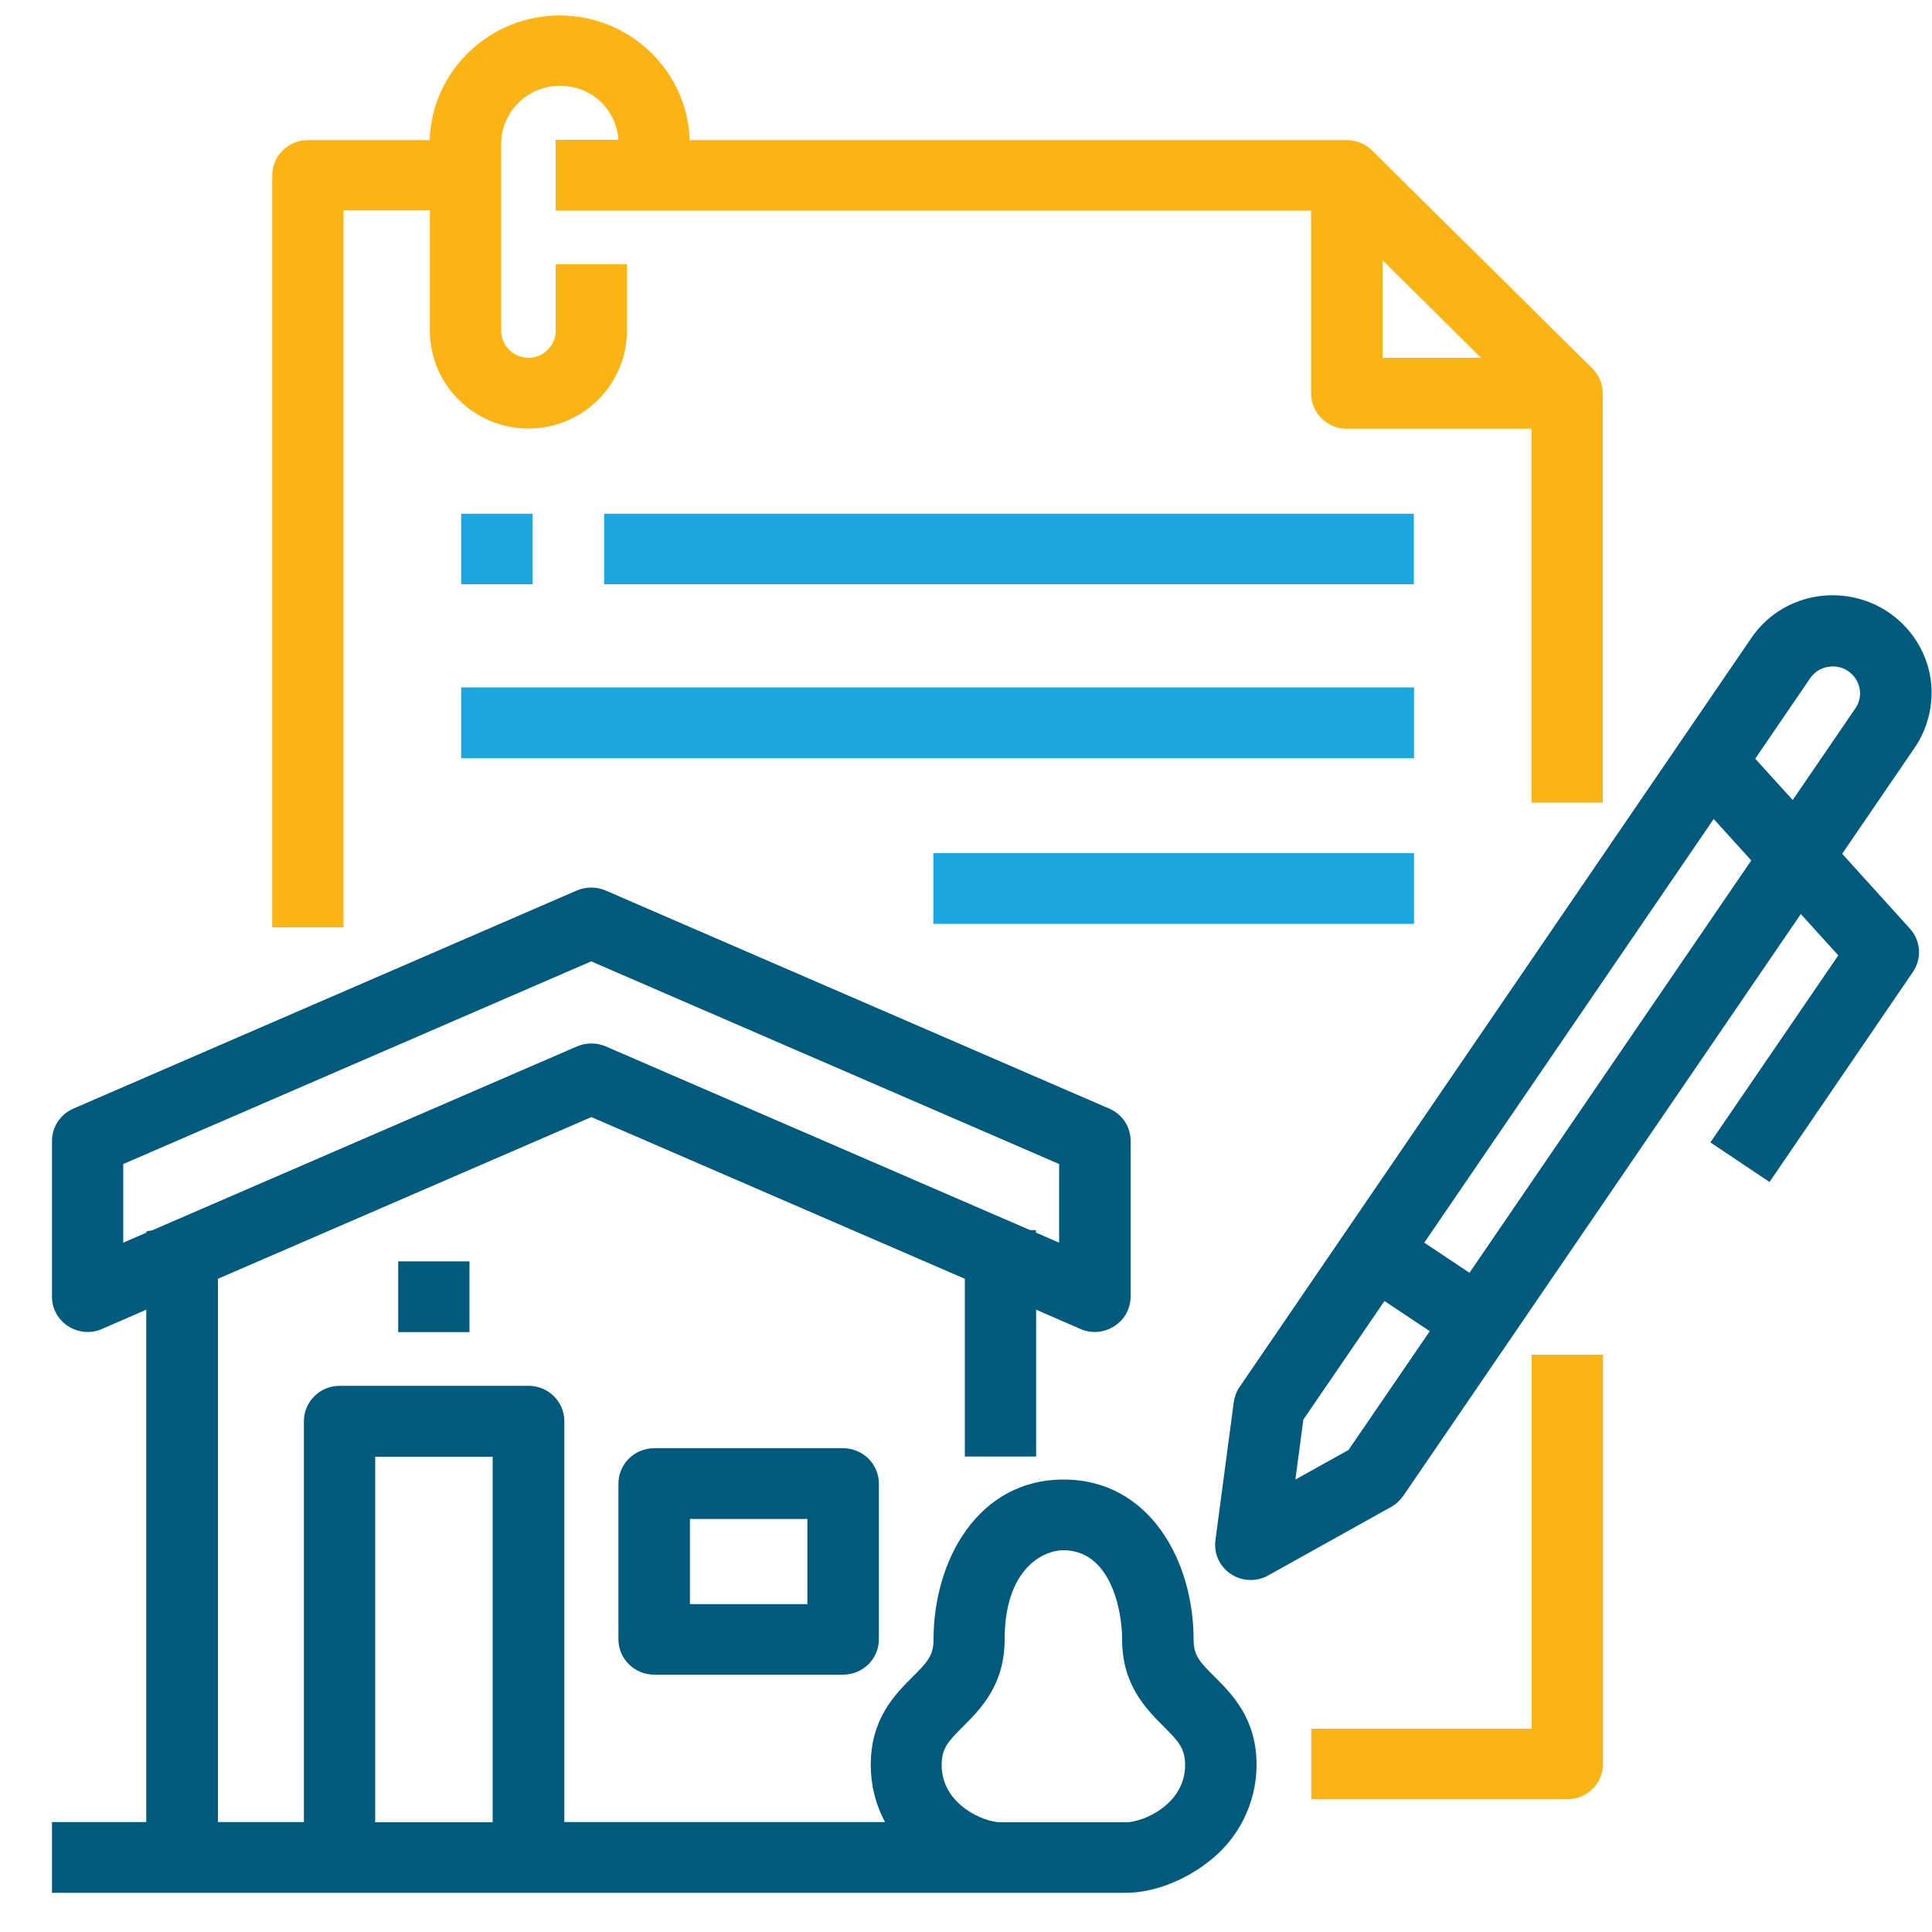
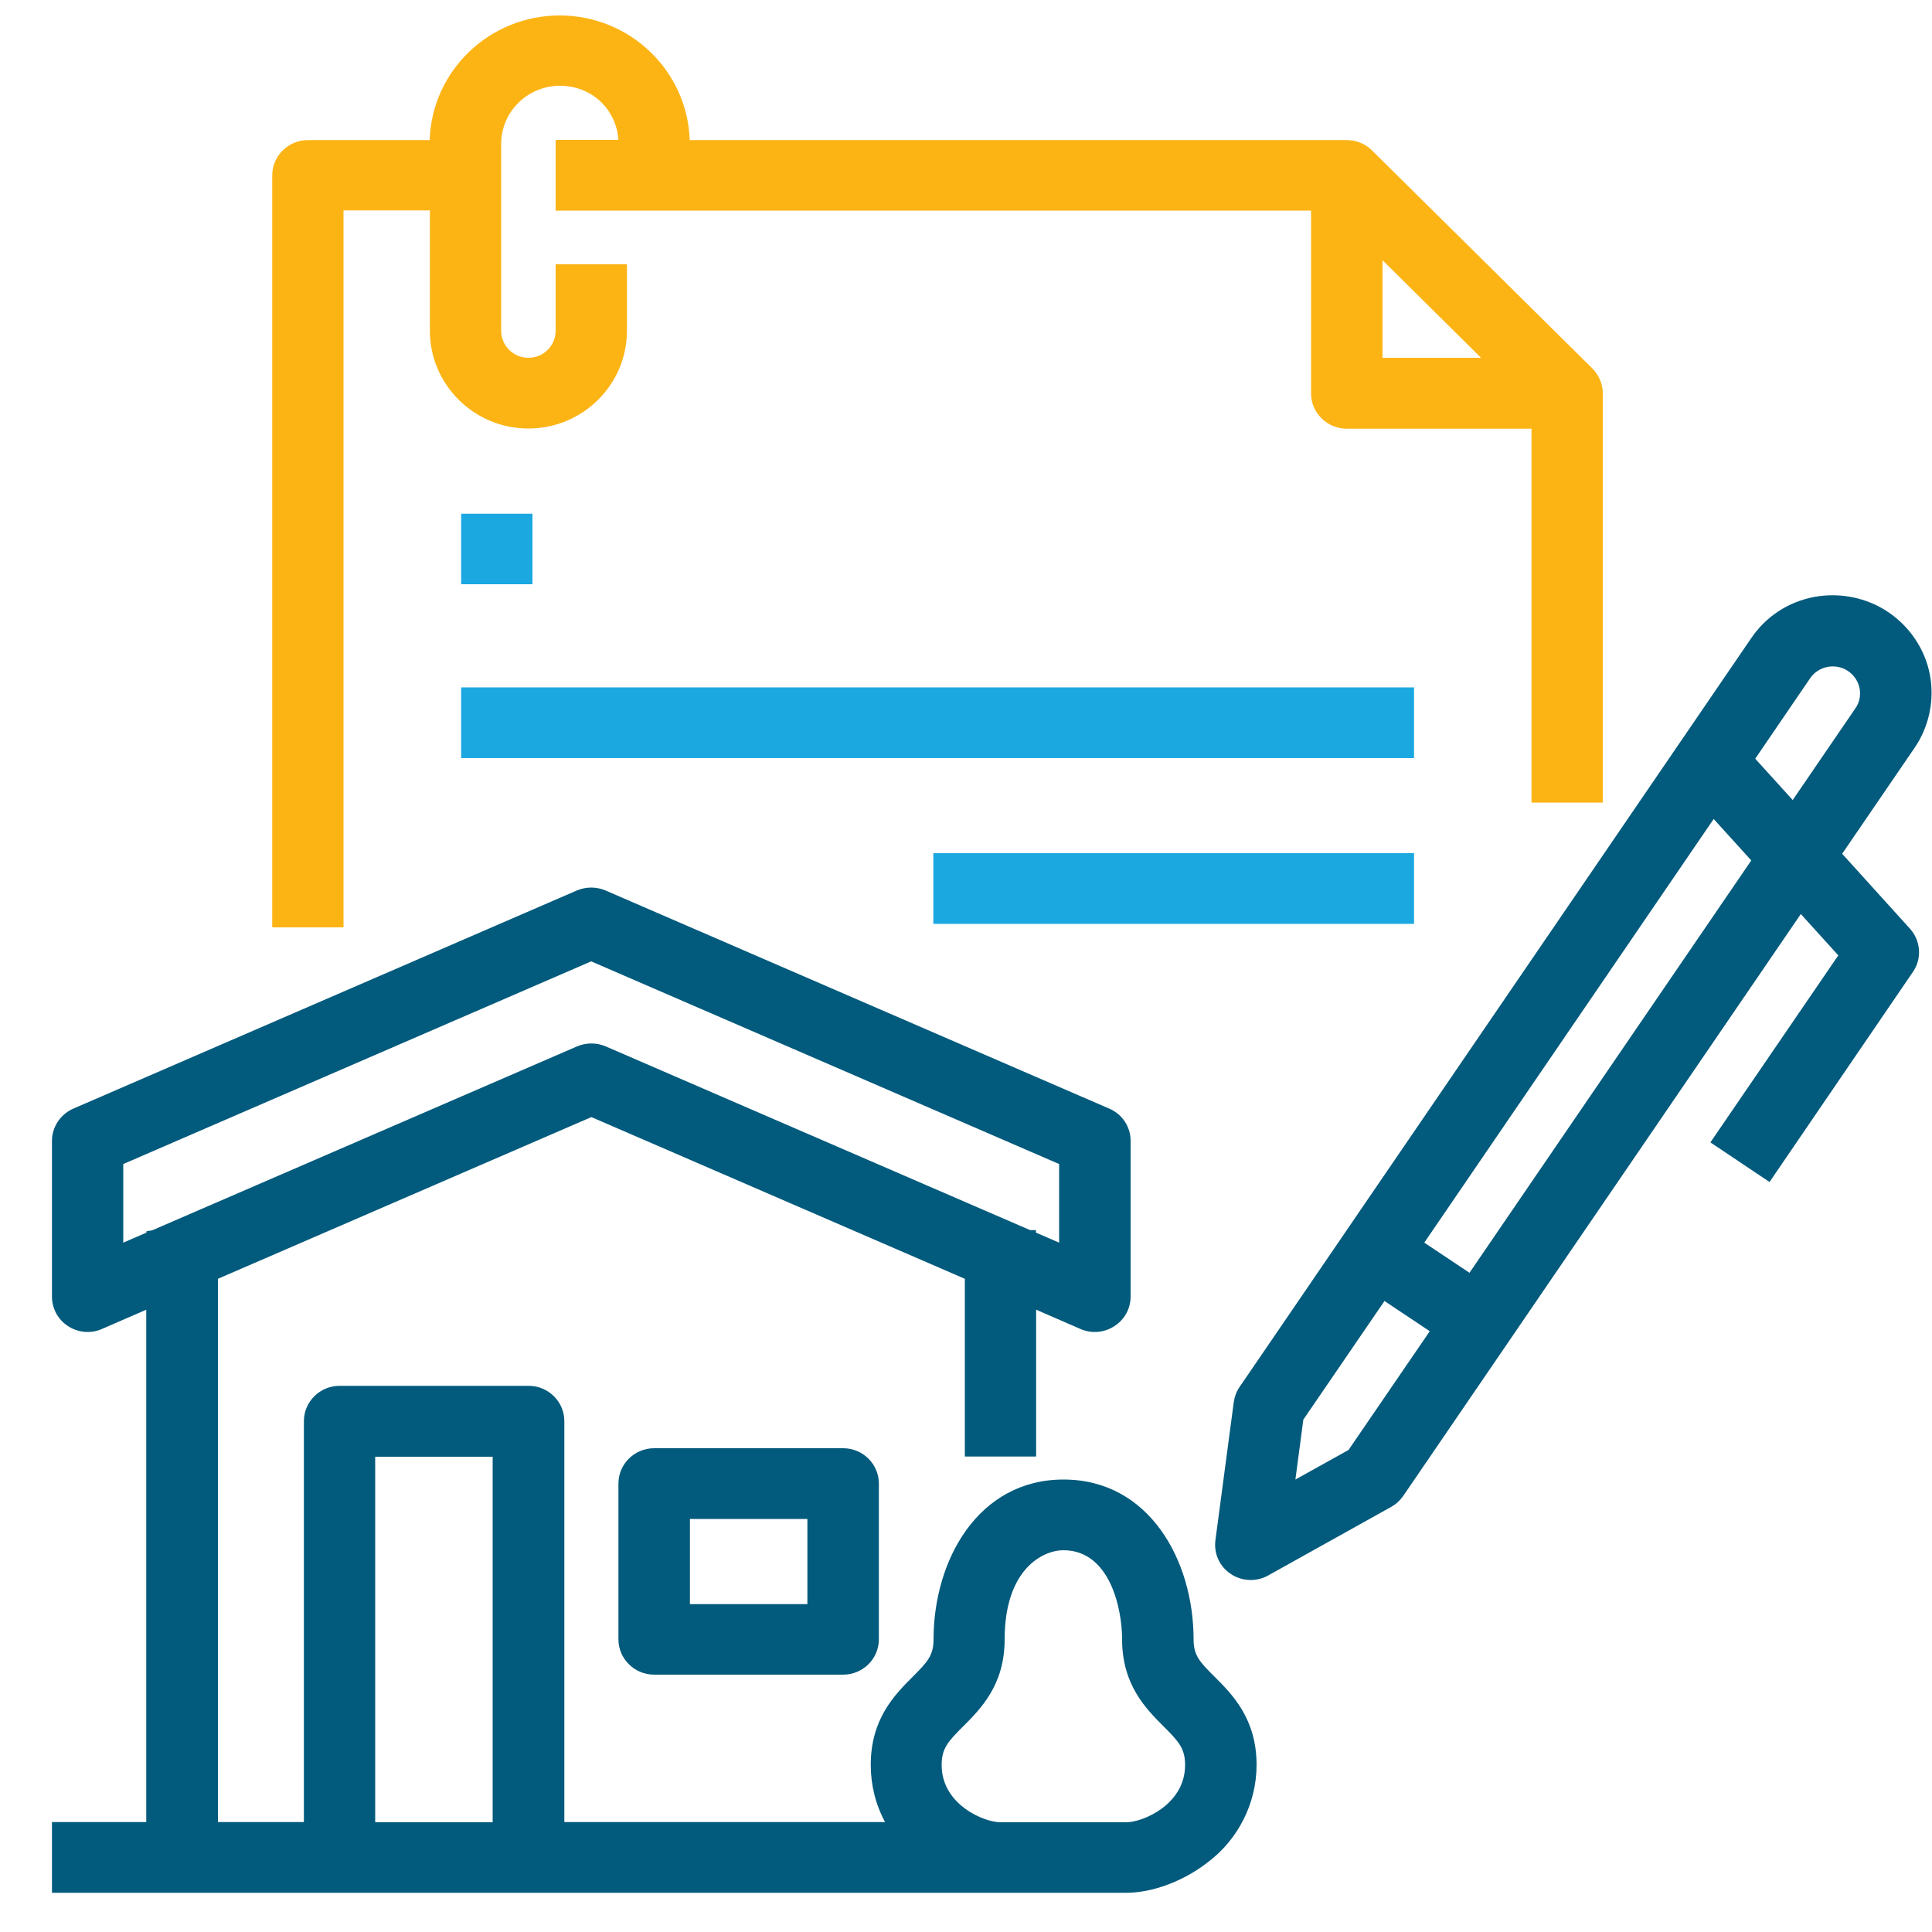
<svg xmlns="http://www.w3.org/2000/svg" id="a" data-name="Layer 1" viewBox="0 0 100 100">
  <defs>
    <style>
      .b {
        fill: #1ba8e1;
      }

      .c {
        fill: #025a7c;
      }

      .d {
        fill: #fcb415;
      }
    </style>
  </defs>
  <path class="d" d="M71.56,18.52v-5.05l5.1,5.05h-5.1ZM17.79,10.89h4.46v6.23c0,2.79,2.29,5.06,5.1,5.06s5.1-2.27,5.1-5.06v-3.44h-3.69v3.44c0,.77-.63,1.4-1.41,1.4s-1.41-.63-1.41-1.4V7.45c0-1.66,1.36-3.01,3.04-3.01s2.92,1.24,3.03,2.8h-3.25v3.66h39.1v9.46c0,1.01.83,1.83,1.85,1.83h9.56v19.35h3.69v-21.18c0-.48-.2-.95-.54-1.29l-11.41-11.29c-.34-.34-.82-.53-1.31-.53h-34c-.12-3.58-3.09-6.45-6.73-6.45s-6.62,2.87-6.73,6.45h-6.3c-1.02,0-1.85.82-1.85,1.83v38.92h3.69V10.89Z" />
-   <path class="d" d="M79.27,89.48h-11.4v3.65h13.25c1.02,0,1.85-.82,1.85-1.83v-21.18h-3.69v19.35Z" />
  <path class="c" d="M41.79,83.03h-6.08v-4.41h6.08v4.41ZM33.86,74.96c-1.02,0-1.85.82-1.85,1.83v8.06c0,1.01.83,1.83,1.85,1.83h9.78c1.02,0,1.85-.82,1.85-1.83v-8.06c0-1.01-.83-1.83-1.85-1.83h-9.78Z" />
-   <rect class="c" x="20.61" y="65.29" width="3.69" height="3.66" />
-   <path class="c" d="M53.34,63.68l-21.99-9.52c-.47-.2-1.01-.2-1.48,0l-21.99,9.52-.3.05v.07l-1.2.52v-4.07l24.22-10.49,24.22,10.49v4.07l-1.2-.52v-.13h-.3ZM25.5,94.32h-6.08v-18.92h6.08v18.92ZM58.3,94.32h-6.52c-.84,0-3.04-.91-3.04-2.96,0-.86.32-1.21,1.1-1.99.91-.91,2.16-2.15,2.16-4.51,0-3.66,1.99-4.62,3.04-4.62,2.41,0,3.04,3.02,3.04,4.62,0,2.36,1.25,3.6,2.16,4.51.78.78,1.1,1.14,1.1,1.99,0,2.05-2.2,2.96-3.04,2.96M61.78,84.86c0-4.11-2.31-8.28-6.73-8.28s-6.73,4.17-6.73,8.28c0,.82-.31,1.16-1.08,1.93-.92.92-2.17,2.17-2.17,4.56,0,1.04.25,2.05.74,2.96h-16.6v-20.75c0-1.01-.83-1.83-1.85-1.83h-9.78c-1.02,0-1.85.82-1.85,1.83v20.75h-4.45v-28.12l19.33-8.37,19.33,8.37v9.2h3.69v-7.6l2.3,1c.57.25,1.23.19,1.75-.15.53-.34.84-.91.84-1.53v-8.06c0-.73-.43-1.38-1.11-1.67l-26.07-11.29c-.47-.2-1.01-.2-1.48,0L3.8,57.38c-.67.29-1.11.95-1.11,1.67v8.06c0,.62.31,1.19.83,1.53.53.34,1.18.4,1.75.15l2.3-1v26.52H2.69v3.66h55.61c1.35,0,2.95-.6,4.19-1.56,1.6-1.19,2.55-3.08,2.55-5.06,0-2.39-1.26-3.65-2.17-4.56-.78-.77-1.09-1.11-1.09-1.93" />
+   <path class="c" d="M53.34,63.68l-21.99-9.52c-.47-.2-1.01-.2-1.48,0l-21.99,9.52-.3.05v.07l-1.2.52v-4.07l24.22-10.49,24.22,10.49v4.07l-1.2-.52v-.13h-.3M25.5,94.32h-6.08v-18.92h6.08v18.92ZM58.3,94.32h-6.52c-.84,0-3.04-.91-3.04-2.96,0-.86.32-1.21,1.1-1.99.91-.91,2.16-2.15,2.16-4.51,0-3.66,1.99-4.62,3.04-4.62,2.41,0,3.04,3.02,3.04,4.62,0,2.36,1.25,3.6,2.16,4.51.78.78,1.1,1.14,1.1,1.99,0,2.05-2.2,2.96-3.04,2.96M61.78,84.86c0-4.11-2.31-8.28-6.73-8.28s-6.73,4.17-6.73,8.28c0,.82-.31,1.16-1.08,1.93-.92.92-2.17,2.17-2.17,4.56,0,1.04.25,2.05.74,2.96h-16.6v-20.75c0-1.01-.83-1.83-1.85-1.83h-9.78c-1.02,0-1.85.82-1.85,1.83v20.75h-4.45v-28.12l19.33-8.37,19.33,8.37v9.2h3.69v-7.6l2.3,1c.57.25,1.23.19,1.75-.15.53-.34.84-.91.84-1.53v-8.06c0-.73-.43-1.38-1.11-1.67l-26.07-11.29c-.47-.2-1.01-.2-1.48,0L3.8,57.38c-.67.29-1.11.95-1.11,1.67v8.06c0,.62.31,1.19.83,1.53.53.34,1.18.4,1.75.15l2.3-1v26.52H2.69v3.66h55.61c1.35,0,2.95-.6,4.19-1.56,1.6-1.19,2.55-3.08,2.55-5.06,0-2.39-1.26-3.65-2.17-4.56-.78-.77-1.09-1.11-1.09-1.93" />
  <path class="c" d="M96.25,35.62c.07.37,0,.74-.22,1.05l-3.24,4.74-1.94-2.14,2.84-4.16h0c.21-.31.53-.52.9-.59.37-.07.75,0,1.06.21.31.21.53.53.6.9M90.65,44.53l-14.59,21.35-2.34-1.56,14.98-21.93,1.94,2.14ZM74,68.91l-4.2,6.14-2.75,1.53.41-3.1,4.2-6.14,2.34,1.56ZM95.33,44.22l3.76-5.5c.76-1.1,1.05-2.49.8-3.8-.25-1.31-1.04-2.49-2.16-3.24-1.11-.75-2.51-1.03-3.84-.78-1.35.26-2.5,1.02-3.26,2.15l-26.47,38.74c-.16.23-.26.5-.3.78l-.95,7.15c-.09.69.21,1.36.8,1.75.31.21.67.31,1.03.31.31,0,.63-.08.91-.24l6.35-3.54c.24-.13.46-.33.63-.57l20.58-30.12,1.94,2.14-6.62,9.68,3.06,2.05,7.42-10.87c.48-.69.41-1.62-.15-2.24l-3.52-3.89Z" />
  <rect class="b" x="23.87" y="26.59" width="3.69" height="3.65" />
-   <rect class="b" x="31.27" y="26.59" width="41.91" height="3.65" />
  <rect class="b" x="23.87" y="35.58" width="49.32" height="3.66" />
  <rect class="b" x="48.31" y="44.16" width="24.88" height="3.66" />
</svg>